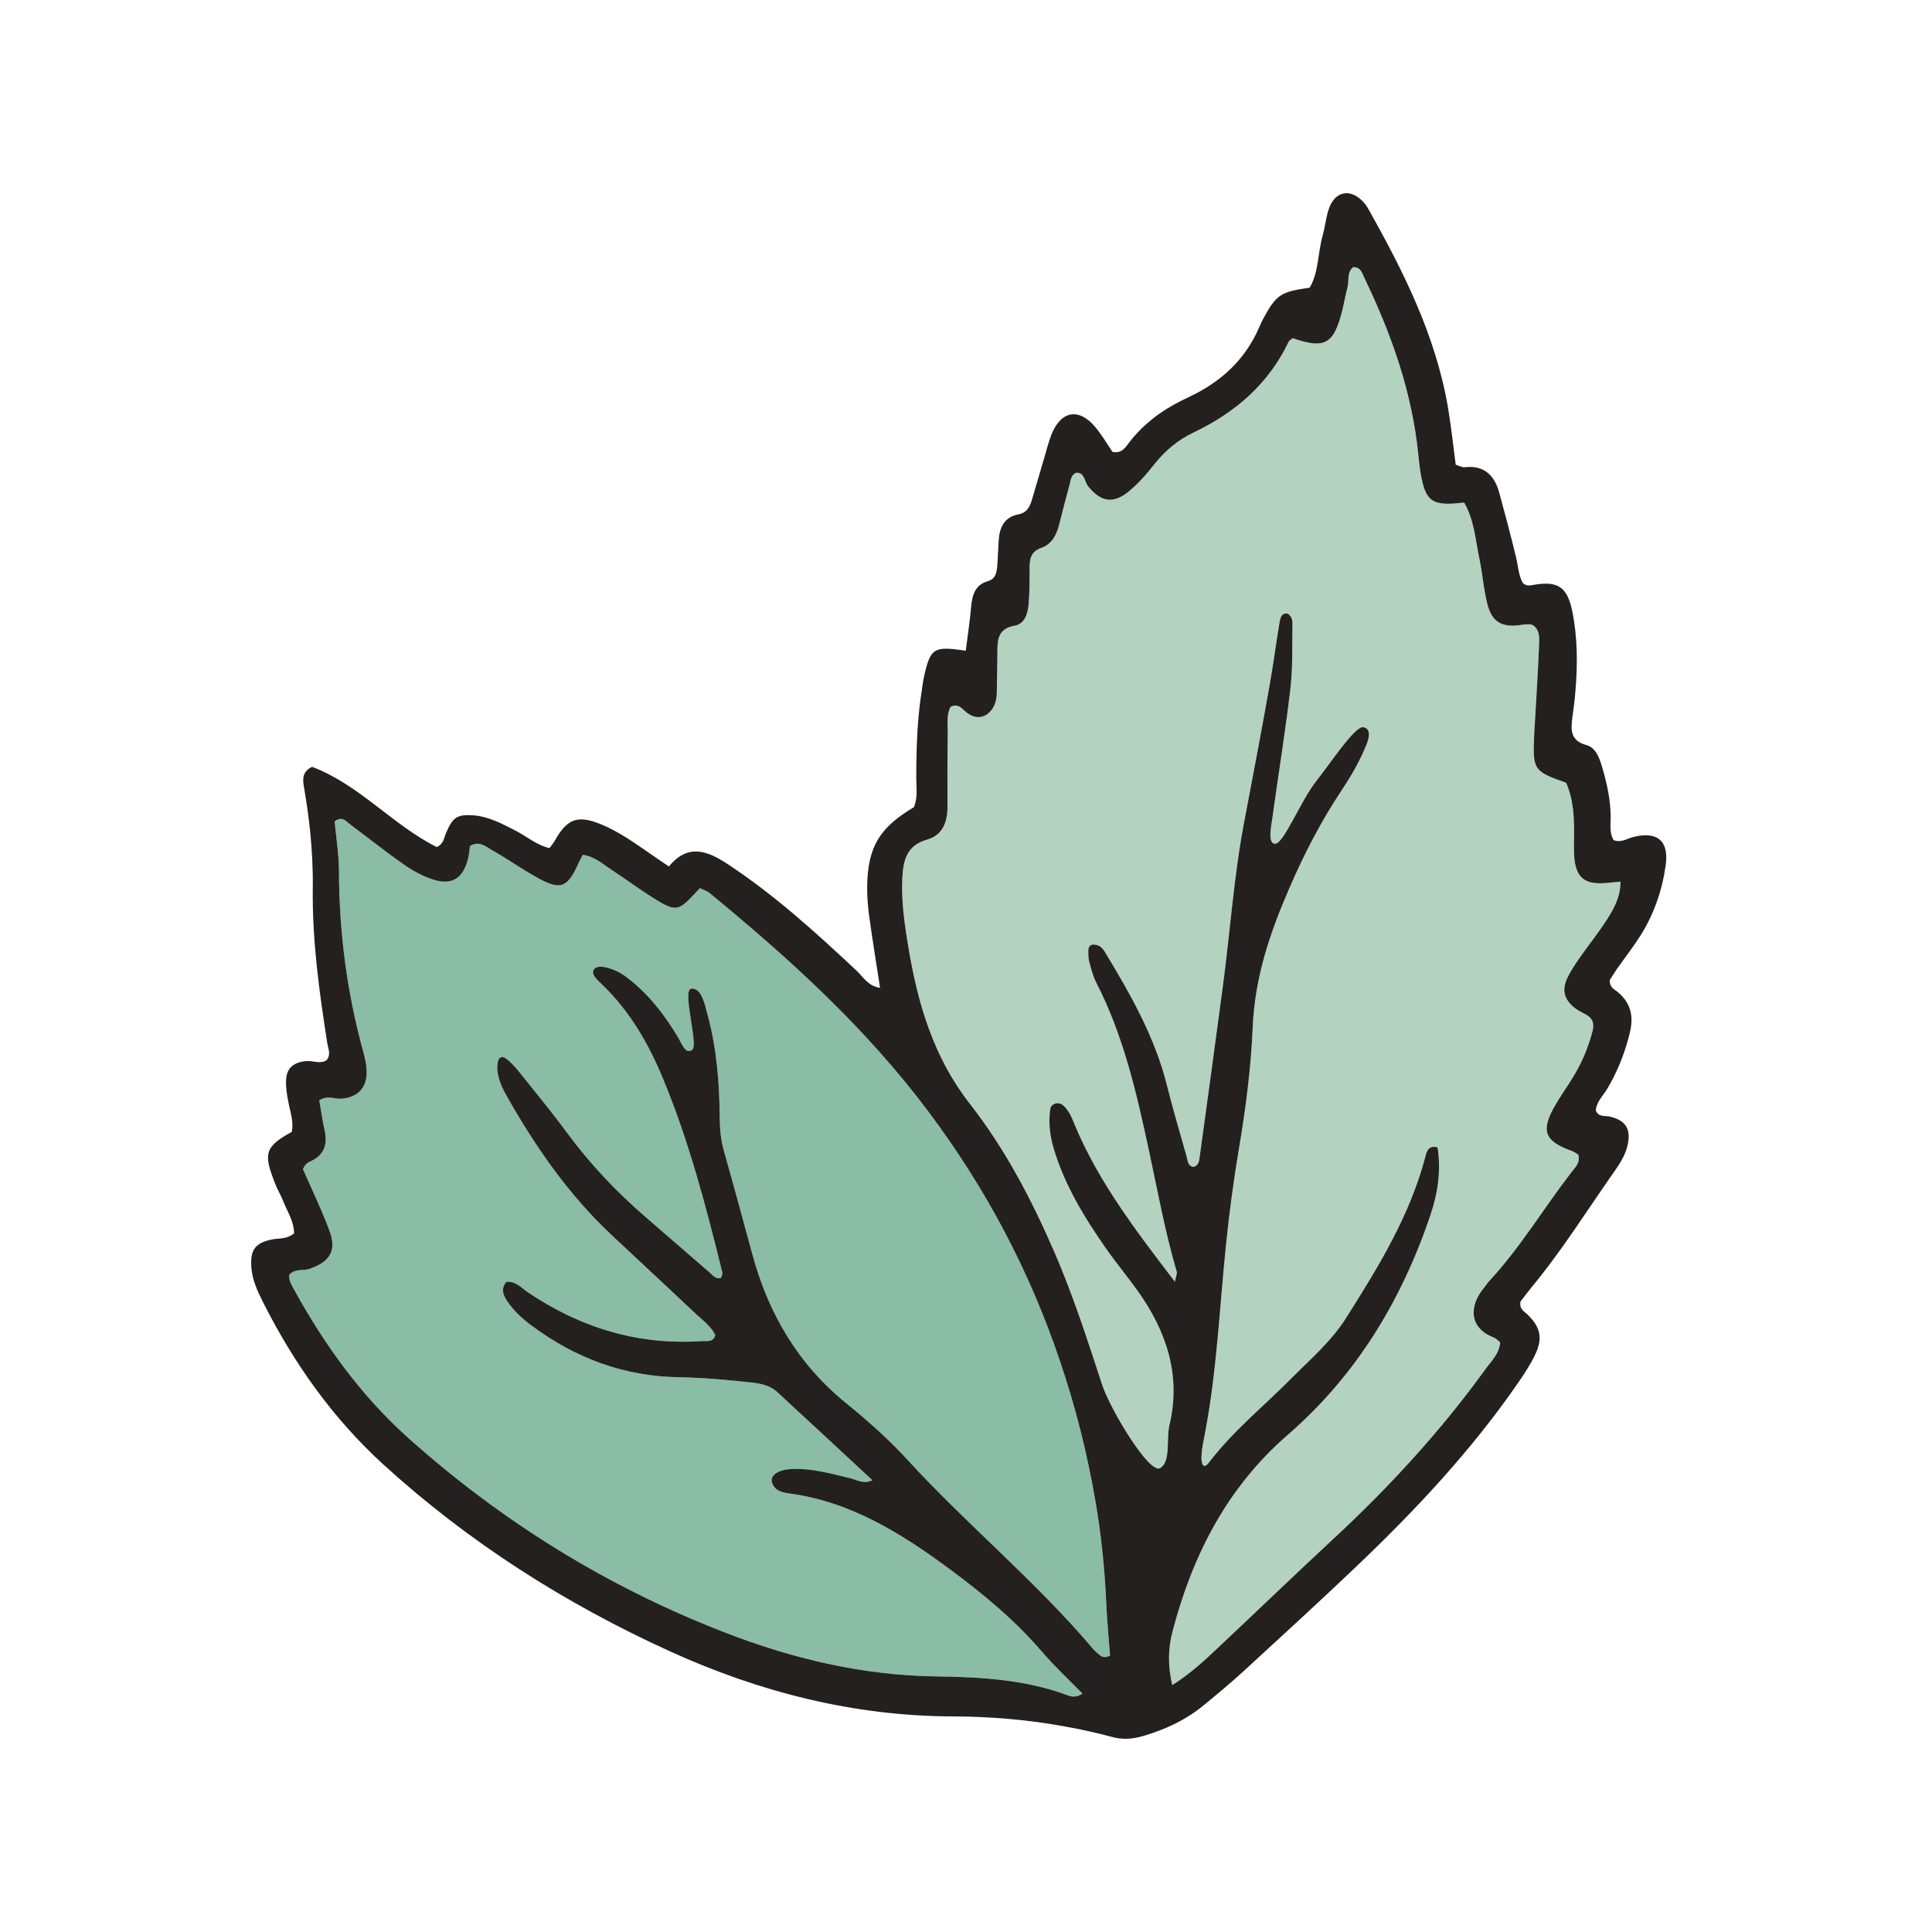
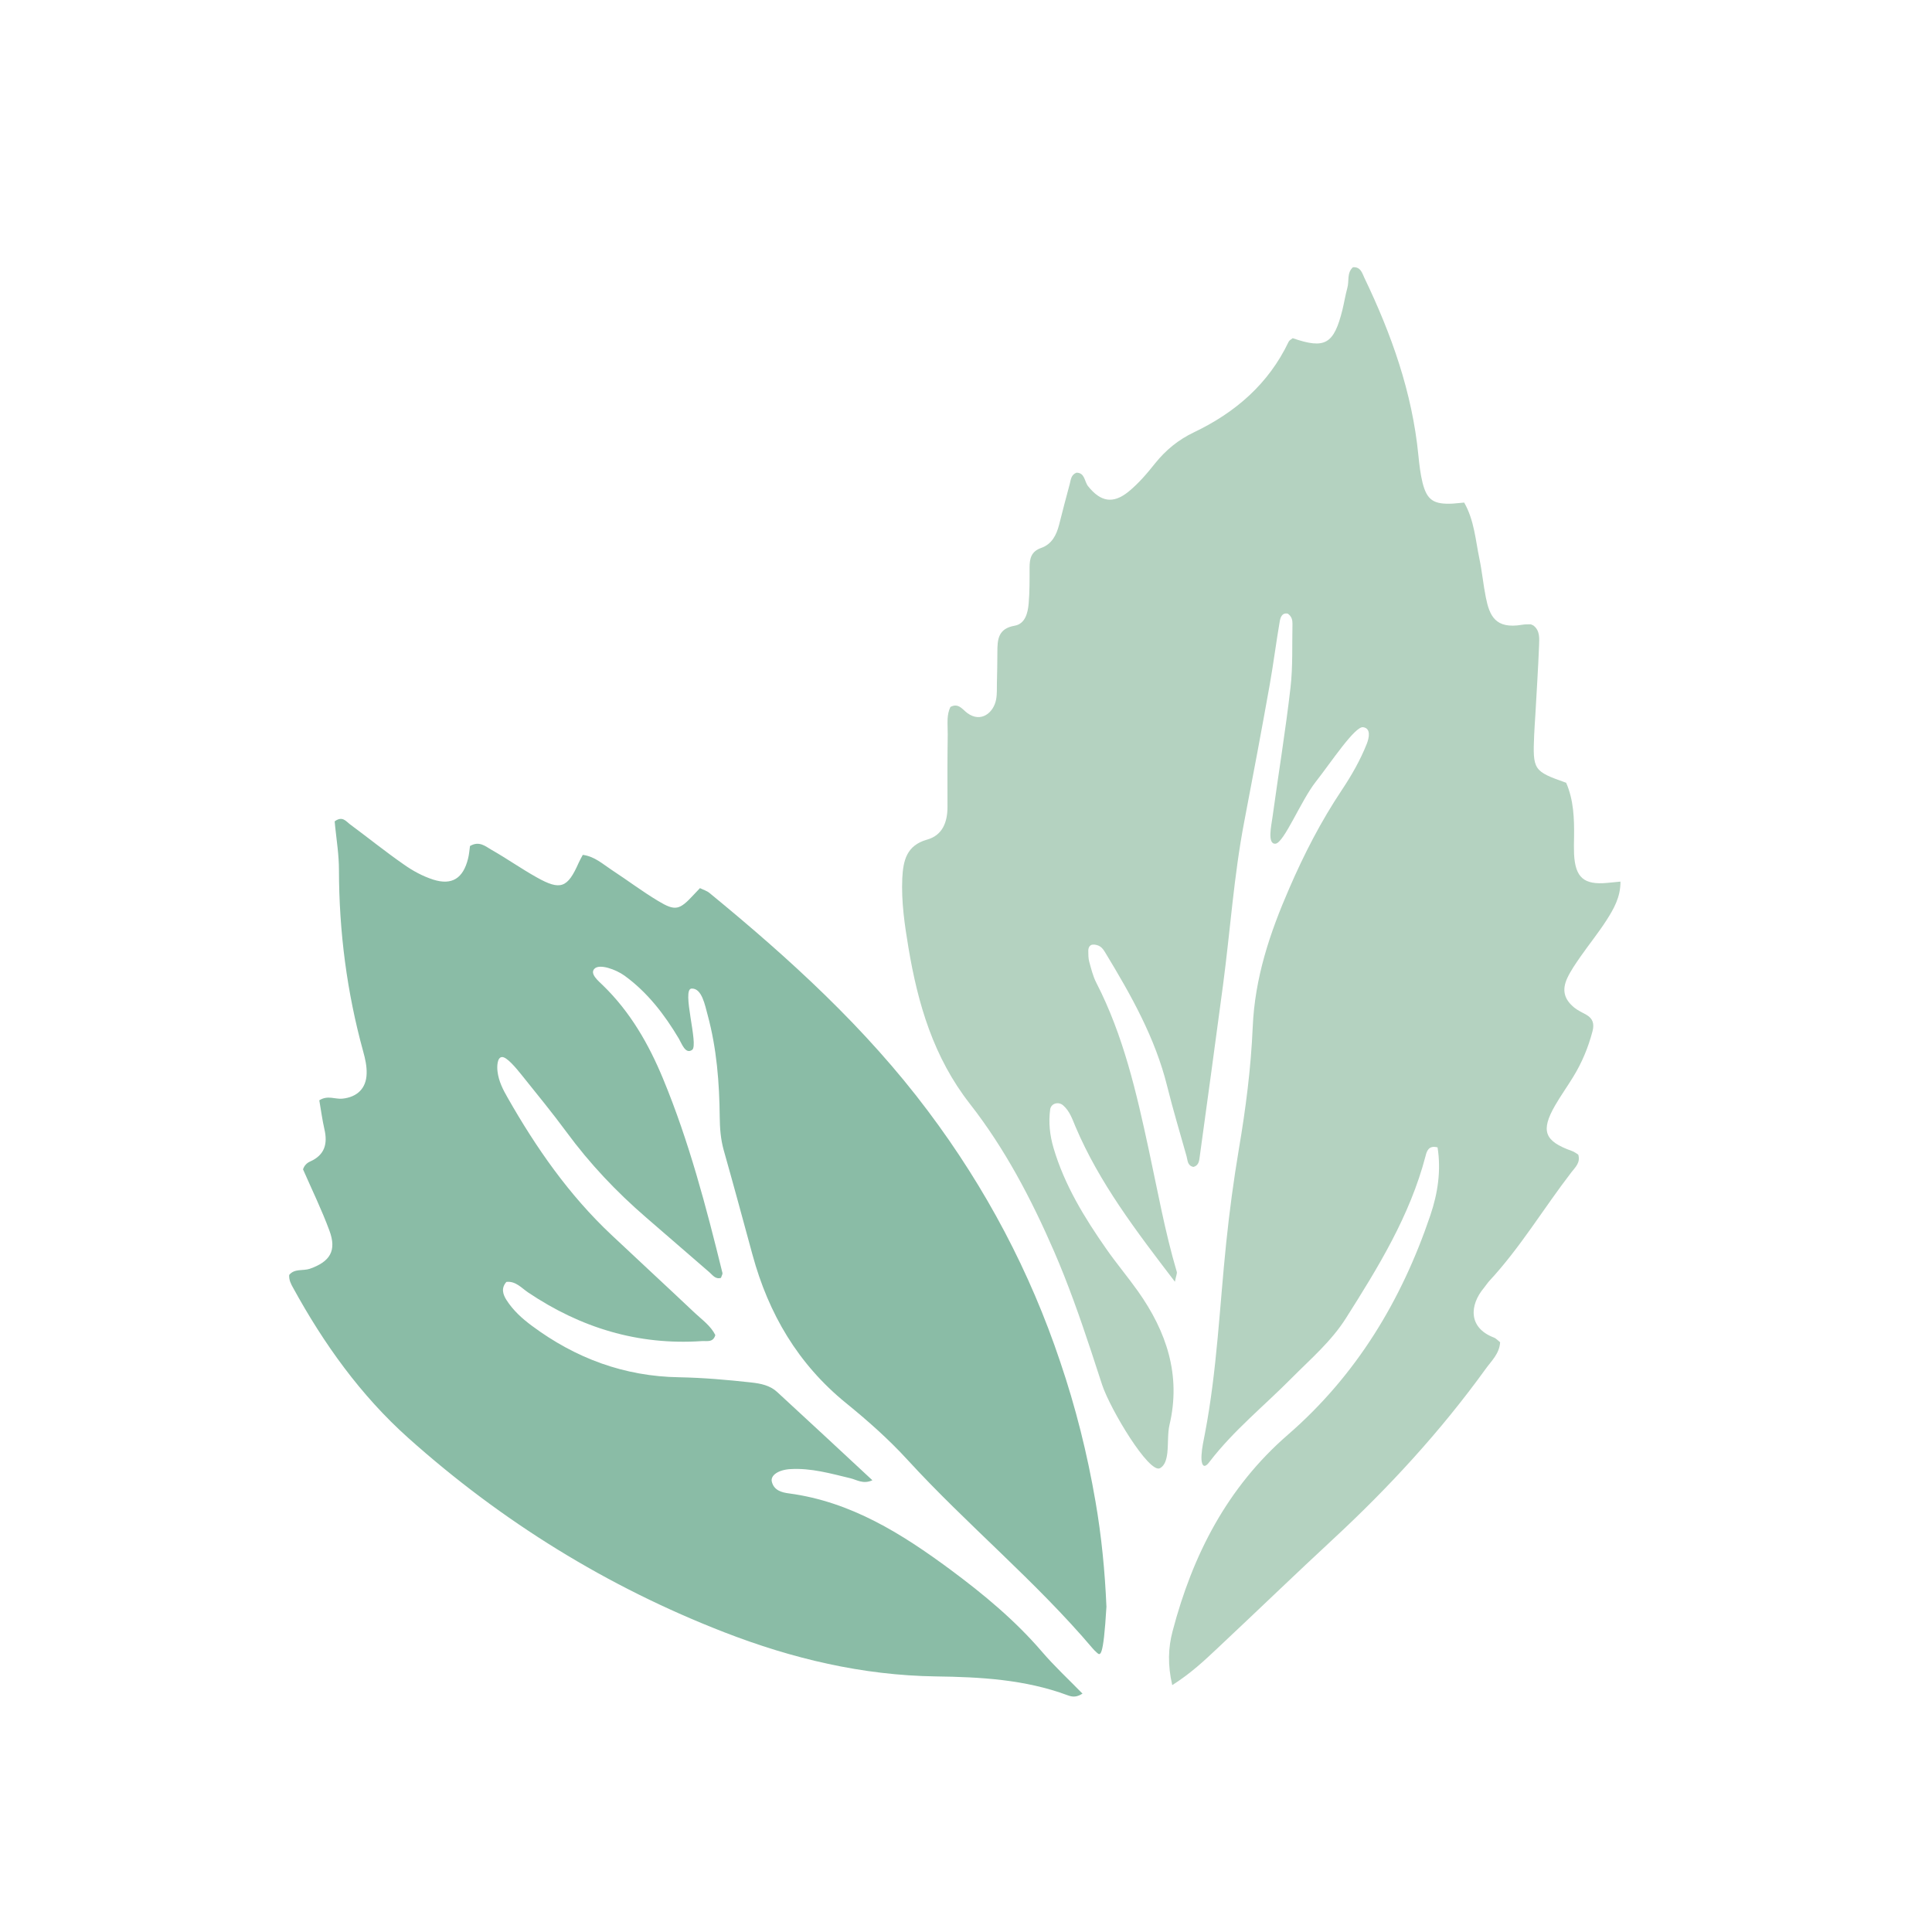
<svg xmlns="http://www.w3.org/2000/svg" width="100" height="100" viewBox="0 0 100 100" fill="none">
  <path d="M62.192 75.3C62.21 74.957 62.3 74.536 62.366 74.205C62.992 70.943 63.125 67.627 63.468 64.33C63.636 62.705 63.853 61.086 64.124 59.473C64.479 57.385 64.749 55.279 64.84 53.172C64.948 50.603 65.73 48.28 66.735 45.975C67.5 44.206 68.378 42.502 69.45 40.896C69.955 40.137 70.412 39.343 70.749 38.488C70.858 38.206 70.978 37.7 70.557 37.64C70.135 37.574 68.878 39.481 68.102 40.468C67.337 41.437 66.459 43.628 66.019 43.67C65.58 43.706 65.809 42.707 65.863 42.304C66.17 40.065 66.537 37.838 66.796 35.594C66.922 34.498 66.874 33.385 66.898 32.278C66.898 32.085 66.856 31.899 66.651 31.76C66.344 31.706 66.272 31.971 66.236 32.181C66.049 33.271 65.911 34.372 65.718 35.455C65.297 37.82 64.852 40.179 64.4 42.538C63.865 45.331 63.678 48.165 63.305 50.976C62.914 53.931 62.505 56.885 62.102 59.834C62.071 60.057 62.065 60.322 61.77 60.4C61.458 60.334 61.476 60.063 61.416 59.846C61.078 58.643 60.717 57.445 60.416 56.235C59.797 53.726 58.545 51.511 57.221 49.327C57.149 49.206 57.065 49.074 56.95 48.996C56.842 48.924 56.691 48.882 56.559 48.894C56.397 48.906 56.33 49.062 56.33 49.206C56.33 49.399 56.33 49.598 56.378 49.778C56.481 50.145 56.571 50.53 56.745 50.867C58.148 53.593 58.822 56.548 59.46 59.509C59.917 61.621 60.296 63.752 60.91 65.828C60.934 65.906 60.88 66.009 60.814 66.34L60.802 66.328C58.792 63.698 56.902 61.224 55.668 58.318C55.5 57.92 55.367 57.505 55.024 57.21C54.778 57 54.398 57.114 54.356 57.427C54.266 58.101 54.338 58.763 54.531 59.419C55.097 61.339 56.126 63.018 57.257 64.637C57.781 65.389 58.37 66.087 58.9 66.833C60.374 68.915 61.145 71.178 60.531 73.76C60.434 74.175 60.471 74.729 60.422 75.192C60.38 75.553 60.29 75.854 60.043 75.993C59.478 76.299 57.468 72.947 57.046 71.678C56.854 71.094 56.667 70.51 56.475 69.932C55.897 68.187 55.289 66.454 54.555 64.763C53.381 62.061 52.015 59.455 50.204 57.138C48.32 54.731 47.508 51.963 47.02 49.044C46.822 47.858 46.647 46.667 46.702 45.457C46.75 44.536 46.924 43.76 47.983 43.459C48.784 43.237 49.042 42.556 49.042 41.762C49.036 40.51 49.036 39.259 49.054 38.007C49.054 37.742 49.036 37.471 49.048 37.207C49.06 36.996 49.097 36.791 49.193 36.593C49.608 36.364 49.819 36.725 50.066 36.906C50.782 37.435 51.432 36.882 51.558 36.208C51.612 35.931 51.594 35.636 51.6 35.347C51.612 34.817 51.624 34.288 51.624 33.758C51.624 33.108 51.654 32.537 52.521 32.386C53.062 32.29 53.201 31.73 53.243 31.243C53.297 30.623 53.291 29.997 53.291 29.371C53.291 28.908 53.375 28.541 53.893 28.36C54.441 28.168 54.681 27.698 54.82 27.157C54.994 26.452 55.181 25.76 55.367 25.062C55.428 24.84 55.428 24.581 55.716 24.466C56.156 24.466 56.126 24.924 56.318 25.165C56.962 25.971 57.606 26.103 58.413 25.447C58.93 25.026 59.375 24.503 59.791 23.979C60.344 23.293 60.988 22.763 61.795 22.378C63.937 21.355 65.658 19.875 66.699 17.69C66.735 17.612 66.838 17.564 66.91 17.504C68.583 18.081 69.04 17.823 69.486 16.029C69.576 15.656 69.636 15.277 69.738 14.904C69.841 14.549 69.702 14.128 70.027 13.833C70.424 13.803 70.503 14.128 70.617 14.374C72.019 17.293 73.096 20.308 73.415 23.564C73.463 24.045 73.518 24.527 73.632 24.99C73.861 25.893 74.21 26.115 75.191 26.067C75.377 26.055 75.564 26.031 75.786 26.013C76.31 26.934 76.37 27.951 76.575 28.926C76.713 29.588 76.773 30.256 76.906 30.918C77.098 31.875 77.399 32.573 78.783 32.338C78.922 32.314 79.066 32.314 79.211 32.314C79.259 32.314 79.301 32.35 79.367 32.374C79.716 32.639 79.674 33.042 79.662 33.415C79.614 34.613 79.536 35.816 79.469 37.014C79.451 37.351 79.421 37.688 79.409 38.025C79.331 39.861 79.367 39.915 81.064 40.516C81.455 41.413 81.486 42.37 81.473 43.333C81.467 43.622 81.461 43.911 81.473 44.2C81.534 45.427 81.985 45.812 83.195 45.698C83.381 45.68 83.568 45.662 83.875 45.632C83.881 46.444 83.519 47.058 83.146 47.642C82.731 48.286 82.244 48.888 81.804 49.519C81.558 49.874 81.305 50.236 81.124 50.621C80.835 51.246 80.956 51.722 81.486 52.155C81.672 52.306 81.895 52.402 82.105 52.522C82.448 52.715 82.527 52.992 82.43 53.371C82.208 54.219 81.877 55.014 81.419 55.754C81.118 56.248 80.781 56.717 80.493 57.216C79.734 58.534 79.939 59.064 81.347 59.569C81.48 59.611 81.588 59.702 81.69 59.762C81.817 60.183 81.528 60.424 81.335 60.677C79.897 62.542 78.687 64.582 77.074 66.316C76.978 66.424 76.9 66.55 76.809 66.659C76.057 67.555 75.997 68.723 77.315 69.228C77.441 69.276 77.538 69.391 77.646 69.475C77.61 70.071 77.195 70.438 76.894 70.859C74.577 74.067 71.911 76.967 69.01 79.657C67.042 81.481 65.117 83.341 63.161 85.176C63.119 85.218 63.07 85.26 63.028 85.302C62.336 85.952 61.644 86.608 60.675 87.222C60.434 86.175 60.465 85.29 60.693 84.43C61.728 80.488 63.516 76.992 66.657 74.265C70.202 71.19 72.543 67.315 74.035 62.903C74.426 61.748 74.595 60.58 74.408 59.389C73.927 59.263 73.843 59.611 73.782 59.852C72.976 62.927 71.339 65.587 69.666 68.229C68.908 69.427 67.843 70.336 66.862 71.323C65.442 72.761 63.859 74.031 62.619 75.644C62.577 75.698 62.33 76.065 62.222 75.74C62.186 75.631 62.18 75.475 62.192 75.3Z" fill="#B4D2C0" />
-   <path d="M35.135 53.756C34.389 52.504 33.51 51.361 32.325 50.5C31.873 50.175 31.031 49.874 30.772 50.139C30.507 50.398 30.976 50.777 31.211 51.006C32.619 52.372 33.576 54.039 34.316 55.826C35.664 59.076 36.555 62.476 37.392 65.882C37.41 65.954 37.343 66.051 37.319 66.141C37.031 66.231 36.886 65.997 36.718 65.852C35.622 64.913 34.539 63.956 33.444 63.018C31.909 61.694 30.525 60.231 29.322 58.594C28.581 57.59 27.787 56.621 27.005 55.646C26.716 55.285 26.228 54.695 25.982 54.713C25.735 54.725 25.717 55.2 25.753 55.471C25.813 55.959 26.03 56.392 26.27 56.807C27.751 59.413 29.448 61.85 31.644 63.914C33.083 65.269 34.533 66.605 35.965 67.959C36.344 68.314 36.784 68.621 37.025 69.102C36.91 69.505 36.585 69.397 36.32 69.415C33.023 69.638 30.05 68.723 27.329 66.893C26.986 66.659 26.686 66.297 26.21 66.352C25.927 66.677 26.03 66.996 26.216 67.29C26.559 67.826 27.023 68.247 27.528 68.621C29.791 70.305 32.318 71.244 35.153 71.287C36.405 71.311 37.644 71.419 38.89 71.557C39.378 71.611 39.853 71.708 40.22 72.045C41.845 73.537 43.458 75.042 45.155 76.618C44.679 76.835 44.348 76.594 44.023 76.516C42.994 76.269 41.977 75.975 40.906 76.041C40.286 76.077 39.871 76.366 39.949 76.691C40.058 77.142 40.461 77.25 40.834 77.298C44.047 77.726 46.683 79.387 49.211 81.258C50.914 82.522 52.539 83.87 53.929 85.489C54.573 86.241 55.307 86.921 56.011 87.643L56.035 87.655C55.795 87.818 55.596 87.836 55.416 87.794C55.361 87.782 55.307 87.764 55.259 87.746C53.056 86.927 50.733 86.801 48.441 86.771C44.631 86.717 41.008 85.85 37.5 84.49C31.434 82.137 25.97 78.755 21.125 74.422C18.67 72.225 16.762 69.559 15.179 66.671C15.059 66.46 14.95 66.249 14.969 65.991C15.245 65.648 15.679 65.792 16.034 65.672C17.087 65.305 17.436 64.733 17.051 63.698C16.654 62.62 16.148 61.586 15.685 60.526C15.745 60.334 15.877 60.195 16.058 60.117C16.81 59.78 16.966 59.202 16.792 58.45C16.678 57.951 16.611 57.433 16.527 56.952C16.96 56.675 17.346 56.904 17.719 56.867C18.477 56.789 18.959 56.344 18.977 55.568C18.989 55.188 18.904 54.803 18.802 54.436C17.953 51.355 17.55 48.225 17.544 45.03C17.544 44.284 17.43 43.538 17.352 42.821C17.34 42.719 17.334 42.617 17.322 42.514C17.725 42.214 17.911 42.514 18.122 42.671C19.049 43.357 19.951 44.085 20.896 44.741C21.36 45.072 21.883 45.355 22.425 45.529C23.394 45.836 23.971 45.463 24.224 44.452C24.284 44.224 24.297 43.989 24.327 43.79C24.808 43.507 25.127 43.808 25.434 43.983C26.228 44.434 26.98 44.964 27.775 45.409C29.015 46.107 29.376 45.963 29.953 44.657C30.008 44.531 30.08 44.41 30.164 44.248C30.778 44.326 31.205 44.729 31.674 45.036C32.475 45.559 33.245 46.143 34.07 46.637C34.96 47.172 35.171 47.106 35.905 46.312C36.002 46.209 36.098 46.107 36.23 45.969C36.399 46.053 36.585 46.107 36.724 46.221C40.858 49.61 44.8 53.196 48.031 57.505C51.046 61.519 53.321 65.846 54.874 70.48C55.668 72.815 56.276 75.228 56.703 77.72C57.016 79.525 57.191 81.337 57.269 83.166C57.311 84.02 57.395 84.875 57.456 85.688C57.107 85.886 56.944 85.694 56.77 85.537C56.697 85.471 56.625 85.405 56.565 85.332C53.604 81.836 50.053 78.923 46.966 75.553C45.997 74.494 44.908 73.531 43.789 72.622C41.303 70.6 39.781 68.001 38.95 64.95C38.457 63.138 37.969 61.333 37.458 59.527C37.301 58.962 37.259 58.396 37.253 57.818C37.235 56.037 37.097 54.268 36.627 52.534C36.489 52.035 36.332 51.144 35.797 51.168C35.261 51.186 36.176 54.081 35.827 54.34C35.478 54.593 35.285 54.009 35.135 53.756Z" fill="#8ABCA6" />
-   <path d="M84.525 43.327C84.206 43.411 83.905 43.628 83.526 43.489C83.285 43.11 83.375 42.665 83.369 42.244C83.357 41.371 83.171 40.529 82.924 39.698C82.785 39.235 82.605 38.699 82.117 38.567C81.257 38.332 81.305 37.754 81.389 37.104C81.449 36.677 81.504 36.25 81.54 35.816C81.66 34.42 81.66 33.024 81.383 31.646C81.124 30.382 80.637 30.051 79.373 30.274C79.187 30.304 79 30.352 78.82 30.172C78.591 29.768 78.579 29.281 78.464 28.817C78.194 27.698 77.899 26.585 77.592 25.471C77.339 24.575 76.791 24.069 75.799 24.184C75.672 24.196 75.534 24.111 75.347 24.051C75.215 23.058 75.112 22.059 74.944 21.072C74.306 17.365 72.651 14.061 70.828 10.824C70.761 10.697 70.677 10.577 70.581 10.469C69.925 9.746 69.124 9.867 68.793 10.775C68.631 11.227 68.595 11.714 68.463 12.178C68.204 13.086 68.264 14.085 67.788 14.892C66.278 15.102 66.061 15.253 65.381 16.505C65.315 16.631 65.249 16.763 65.195 16.896C64.467 18.623 63.167 19.797 61.5 20.567C60.296 21.127 59.255 21.849 58.443 22.908C58.25 23.16 58.057 23.491 57.582 23.389C57.311 22.986 57.04 22.529 56.709 22.125C55.855 21.09 54.922 21.247 54.422 22.492C54.284 22.848 54.188 23.227 54.08 23.594C53.857 24.334 53.652 25.074 53.43 25.808C53.321 26.182 53.183 26.537 52.719 26.621C51.967 26.765 51.733 27.313 51.69 27.993C51.66 28.42 51.654 28.854 51.618 29.287C51.588 29.63 51.54 29.961 51.131 30.081C50.463 30.274 50.318 30.809 50.264 31.423C50.198 32.175 50.084 32.928 49.987 33.68C48.314 33.433 48.158 33.536 47.821 35.052C47.761 35.335 47.73 35.624 47.688 35.907C47.622 36.304 47.58 36.695 47.544 37.092C47.448 38.133 47.43 39.174 47.424 40.222C47.424 40.745 47.514 41.281 47.303 41.78C45.516 42.845 44.92 43.832 44.884 45.866C44.878 46.396 44.92 46.926 44.992 47.449C45.161 48.665 45.359 49.88 45.552 51.132C44.926 51.036 44.685 50.572 44.348 50.254C42.242 48.28 40.106 46.336 37.687 44.741C36.651 44.055 35.628 43.622 34.623 44.849C34.166 44.536 33.769 44.272 33.384 44.001C32.673 43.507 31.951 43.02 31.151 42.683C29.905 42.165 29.358 42.358 28.702 43.538C28.635 43.658 28.539 43.76 28.443 43.898C27.763 43.742 27.251 43.279 26.655 42.978C25.97 42.629 25.289 42.262 24.501 42.202C23.671 42.141 23.436 42.298 23.093 43.104C22.979 43.363 22.973 43.676 22.605 43.844C20.325 42.701 18.597 40.613 16.154 39.692C15.703 39.909 15.649 40.24 15.721 40.667C15.853 41.431 15.962 42.196 16.046 42.96C16.148 43.959 16.202 44.964 16.19 45.975C16.154 48.683 16.527 51.349 16.942 54.009C16.991 54.286 17.135 54.562 16.918 54.863C16.581 55.104 16.196 54.881 15.823 54.923C15.179 54.996 14.836 55.285 14.806 55.91C14.788 56.284 14.854 56.675 14.927 57.048C15.023 57.565 15.215 58.065 15.101 58.589C13.639 59.377 13.657 59.768 14.246 61.279C14.367 61.591 14.547 61.88 14.668 62.193C14.872 62.723 15.221 63.204 15.221 63.854H15.203C14.818 64.149 14.463 64.083 14.138 64.143C13.205 64.318 12.934 64.685 13.013 65.635C13.067 66.273 13.332 66.839 13.614 67.399C15.209 70.564 17.231 73.423 19.855 75.812C24.266 79.832 29.243 82.997 34.66 85.465C39.299 87.577 44.168 88.823 49.295 88.841C51.263 88.847 53.213 89.009 55.133 89.365C55.951 89.509 56.758 89.689 57.564 89.906C58.093 90.05 58.587 90.02 59.117 89.87C60.29 89.533 61.373 89.034 62.312 88.257C63.016 87.679 63.72 87.096 64.394 86.476C66.338 84.689 68.294 82.901 70.208 81.078C73.277 78.153 76.172 75.066 78.585 71.563C78.91 71.088 79.235 70.6 79.475 70.083C79.867 69.24 79.722 68.669 79.048 68.025C78.88 67.862 78.633 67.766 78.699 67.369C78.85 67.176 79.048 66.905 79.259 66.647C80.829 64.757 82.129 62.669 83.538 60.665C83.838 60.237 84.133 59.786 84.248 59.257C84.428 58.432 84.145 57.987 83.321 57.794C83.062 57.734 82.731 57.836 82.599 57.475C82.635 57.018 82.978 56.717 83.195 56.35C83.736 55.435 84.121 54.46 84.368 53.419C84.567 52.583 84.398 51.903 83.736 51.349C83.568 51.204 83.297 51.12 83.327 50.717C83.411 50.591 83.532 50.386 83.664 50.193C84.079 49.604 84.525 49.032 84.91 48.424C85.614 47.311 86.035 46.077 86.216 44.783C86.396 43.507 85.764 43.008 84.525 43.327ZM56.77 85.537C56.697 85.471 56.625 85.405 56.565 85.332C53.604 81.836 50.053 78.923 46.966 75.553C45.997 74.494 44.908 73.531 43.789 72.622C41.303 70.6 39.781 68.001 38.95 64.95C38.457 63.138 37.969 61.333 37.458 59.527C37.301 58.962 37.259 58.396 37.253 57.818C37.235 56.037 37.097 54.267 36.627 52.534C36.489 52.035 36.333 51.144 35.797 51.168C35.261 51.186 36.176 54.081 35.827 54.34C35.478 54.593 35.285 54.009 35.135 53.756C34.389 52.504 33.51 51.361 32.325 50.5C31.873 50.175 31.031 49.874 30.772 50.139C30.507 50.398 30.976 50.777 31.211 51.006C32.619 52.372 33.576 54.039 34.316 55.826C35.664 59.076 36.555 62.476 37.392 65.882C37.41 65.954 37.343 66.051 37.319 66.141C37.031 66.231 36.886 65.997 36.718 65.852C35.622 64.913 34.539 63.956 33.444 63.018C31.909 61.694 30.525 60.231 29.322 58.594C28.581 57.59 27.787 56.621 27.005 55.646C26.716 55.285 26.228 54.695 25.982 54.713C25.735 54.725 25.717 55.2 25.753 55.471C25.813 55.959 26.03 56.392 26.27 56.807C27.751 59.413 29.448 61.85 31.644 63.914C33.083 65.268 34.533 66.604 35.965 67.959C36.344 68.314 36.784 68.621 37.025 69.102C36.91 69.505 36.585 69.397 36.32 69.415C33.023 69.638 30.05 68.723 27.329 66.893C26.986 66.659 26.686 66.297 26.21 66.352C25.927 66.677 26.03 66.996 26.216 67.29C26.559 67.826 27.023 68.247 27.528 68.621C29.791 70.305 32.319 71.244 35.153 71.286C36.405 71.311 37.644 71.419 38.89 71.557C39.378 71.611 39.853 71.708 40.22 72.045C41.845 73.537 43.458 75.042 45.155 76.618C44.679 76.835 44.348 76.594 44.023 76.516C42.994 76.269 41.977 75.974 40.906 76.041C40.286 76.077 39.871 76.366 39.949 76.691C40.058 77.142 40.461 77.25 40.834 77.298C44.047 77.726 46.683 79.387 49.211 81.258C50.914 82.522 52.539 83.87 53.929 85.489C54.573 86.241 55.307 86.921 56.011 87.643L56.035 87.655C55.795 87.818 55.596 87.836 55.416 87.794C55.361 87.782 55.307 87.764 55.259 87.746C53.056 86.927 50.733 86.801 48.441 86.771C44.631 86.717 41.008 85.85 37.5 84.49C31.434 82.137 25.97 78.755 21.125 74.422C18.67 72.225 16.762 69.559 15.179 66.671C15.059 66.46 14.95 66.249 14.969 65.991C15.245 65.648 15.679 65.792 16.034 65.672C17.087 65.305 17.436 64.733 17.051 63.698C16.654 62.62 16.148 61.585 15.685 60.526C15.745 60.334 15.877 60.195 16.058 60.117C16.81 59.78 16.967 59.202 16.792 58.45C16.678 57.951 16.611 57.433 16.527 56.952C16.96 56.675 17.346 56.903 17.719 56.867C18.477 56.789 18.959 56.344 18.977 55.567C18.989 55.188 18.904 54.803 18.802 54.436C17.953 51.355 17.55 48.225 17.544 45.03C17.538 44.284 17.43 43.538 17.352 42.821C17.34 42.719 17.334 42.617 17.322 42.514C17.725 42.214 17.911 42.514 18.122 42.671C19.049 43.357 19.951 44.085 20.896 44.741C21.36 45.072 21.883 45.355 22.425 45.529C23.394 45.836 23.971 45.463 24.224 44.452C24.284 44.224 24.297 43.989 24.327 43.79C24.808 43.507 25.127 43.808 25.434 43.983C26.228 44.434 26.98 44.964 27.775 45.409C29.015 46.107 29.376 45.963 29.953 44.657C30.008 44.53 30.08 44.41 30.164 44.248C30.778 44.326 31.205 44.729 31.674 45.036C32.475 45.559 33.245 46.143 34.07 46.637C34.96 47.172 35.171 47.106 35.905 46.312C36.002 46.209 36.098 46.107 36.23 45.969C36.399 46.053 36.585 46.107 36.724 46.221C40.858 49.61 44.8 53.196 48.031 57.505C51.046 61.519 53.321 65.846 54.874 70.48C55.668 72.815 56.276 75.228 56.703 77.72C57.016 79.525 57.191 81.337 57.269 83.166C57.311 84.02 57.395 84.875 57.456 85.688C57.107 85.886 56.944 85.694 56.77 85.537ZM83.146 47.642C82.731 48.286 82.244 48.888 81.804 49.519C81.558 49.874 81.305 50.236 81.124 50.621C80.835 51.246 80.956 51.722 81.486 52.155C81.672 52.306 81.895 52.402 82.105 52.522C82.448 52.715 82.527 52.992 82.43 53.371C82.208 54.219 81.877 55.014 81.419 55.754C81.118 56.248 80.781 56.717 80.493 57.216C79.734 58.534 79.939 59.064 81.347 59.569C81.479 59.611 81.588 59.702 81.69 59.762C81.816 60.183 81.528 60.424 81.335 60.677C79.897 62.542 78.687 64.582 77.074 66.316C76.978 66.424 76.9 66.55 76.809 66.659C76.057 67.555 75.997 68.723 77.315 69.228C77.441 69.276 77.538 69.391 77.646 69.475C77.61 70.071 77.195 70.438 76.894 70.859C74.577 74.067 71.911 76.967 69.01 79.657C67.042 81.481 65.117 83.341 63.161 85.176C63.118 85.218 63.07 85.26 63.028 85.302C62.336 85.952 61.644 86.608 60.675 87.222C60.434 86.175 60.465 85.29 60.693 84.43C61.728 80.488 63.516 76.992 66.657 74.265C70.202 71.19 72.543 67.315 74.035 62.903C74.426 61.748 74.595 60.58 74.408 59.389C73.927 59.263 73.843 59.611 73.782 59.852C72.976 62.927 71.339 65.587 69.666 68.229C68.908 69.427 67.843 70.336 66.862 71.323C65.442 72.761 63.859 74.031 62.619 75.644C62.577 75.698 62.33 76.065 62.222 75.74C62.186 75.631 62.18 75.475 62.192 75.3C62.21 74.957 62.3 74.536 62.366 74.205C62.992 70.943 63.125 67.627 63.468 64.33C63.636 62.705 63.853 61.086 64.124 59.473C64.479 57.385 64.749 55.279 64.84 53.172C64.948 50.603 65.73 48.28 66.735 45.975C67.5 44.206 68.378 42.502 69.45 40.896C69.955 40.137 70.412 39.343 70.749 38.488C70.858 38.206 70.978 37.7 70.557 37.64C70.135 37.574 68.878 39.481 68.101 40.468C67.337 41.437 66.459 43.628 66.019 43.67C65.58 43.706 65.809 42.707 65.863 42.304C66.17 40.065 66.537 37.838 66.796 35.594C66.922 34.498 66.874 33.385 66.898 32.278C66.898 32.085 66.856 31.899 66.651 31.76C66.344 31.706 66.272 31.971 66.236 32.181C66.049 33.271 65.911 34.372 65.718 35.455C65.297 37.82 64.852 40.179 64.4 42.538C63.865 45.331 63.678 48.165 63.305 50.976C62.914 53.931 62.505 56.885 62.102 59.834C62.071 60.057 62.065 60.322 61.77 60.4C61.458 60.334 61.476 60.063 61.416 59.846C61.078 58.643 60.717 57.445 60.416 56.235C59.797 53.726 58.545 51.511 57.221 49.327C57.149 49.206 57.064 49.074 56.95 48.996C56.842 48.924 56.691 48.881 56.559 48.894C56.396 48.906 56.33 49.062 56.33 49.206C56.33 49.399 56.33 49.598 56.378 49.778C56.481 50.145 56.571 50.53 56.745 50.867C58.148 53.593 58.822 56.548 59.46 59.509C59.917 61.621 60.296 63.752 60.91 65.828C60.934 65.906 60.88 66.009 60.814 66.34L60.802 66.328C58.792 63.698 56.902 61.224 55.668 58.318C55.5 57.92 55.367 57.505 55.024 57.21C54.778 57 54.398 57.114 54.356 57.427C54.266 58.101 54.338 58.763 54.531 59.419C55.097 61.339 56.126 63.018 57.257 64.636C57.781 65.389 58.37 66.087 58.9 66.833C60.374 68.915 61.145 71.178 60.531 73.76C60.434 74.175 60.471 74.729 60.422 75.192C60.38 75.553 60.29 75.854 60.043 75.993C59.478 76.299 57.468 72.947 57.046 71.678C56.854 71.094 56.667 70.51 56.475 69.932C55.897 68.187 55.289 66.454 54.555 64.763C53.381 62.061 52.015 59.455 50.204 57.138C48.32 54.731 47.508 51.963 47.02 49.044C46.822 47.858 46.647 46.667 46.702 45.457C46.75 44.536 46.924 43.76 47.983 43.459C48.784 43.237 49.042 42.556 49.042 41.762C49.036 40.51 49.036 39.259 49.054 38.007C49.06 37.742 49.036 37.471 49.048 37.206C49.06 36.996 49.097 36.791 49.193 36.593C49.608 36.364 49.819 36.725 50.066 36.906C50.782 37.435 51.432 36.882 51.558 36.208C51.612 35.931 51.594 35.636 51.6 35.347C51.612 34.817 51.624 34.288 51.624 33.758C51.624 33.108 51.654 32.537 52.521 32.386C53.062 32.29 53.201 31.73 53.243 31.243C53.297 30.623 53.291 29.997 53.291 29.371C53.291 28.908 53.375 28.541 53.893 28.36C54.441 28.168 54.681 27.698 54.82 27.157C54.994 26.452 55.181 25.76 55.367 25.062C55.428 24.84 55.428 24.581 55.716 24.466C56.156 24.466 56.126 24.924 56.318 25.165C56.962 25.971 57.606 26.103 58.413 25.447C58.93 25.026 59.375 24.503 59.791 23.979C60.344 23.293 60.988 22.763 61.795 22.378C63.937 21.355 65.658 19.875 66.699 17.69C66.735 17.612 66.838 17.564 66.91 17.504C68.583 18.081 69.04 17.823 69.486 16.029C69.576 15.656 69.636 15.277 69.738 14.904C69.841 14.549 69.702 14.127 70.027 13.833C70.424 13.803 70.503 14.127 70.617 14.374C72.019 17.293 73.096 20.308 73.415 23.564C73.463 24.045 73.518 24.527 73.632 24.99C73.861 25.893 74.21 26.115 75.191 26.067C75.377 26.055 75.564 26.031 75.786 26.013C76.31 26.934 76.37 27.951 76.575 28.926C76.713 29.588 76.773 30.256 76.906 30.918C77.098 31.875 77.399 32.573 78.783 32.338C78.922 32.314 79.066 32.314 79.211 32.314C79.259 32.314 79.301 32.35 79.367 32.374C79.716 32.639 79.674 33.042 79.662 33.415C79.614 34.613 79.536 35.816 79.469 37.014C79.451 37.351 79.421 37.688 79.409 38.025C79.331 39.861 79.367 39.915 81.064 40.516C81.455 41.413 81.486 42.37 81.473 43.333C81.467 43.622 81.461 43.911 81.473 44.199C81.534 45.427 81.985 45.812 83.195 45.698C83.381 45.68 83.568 45.662 83.875 45.632C83.881 46.444 83.519 47.058 83.146 47.642Z" fill="#242020" />
+   <path d="M35.135 53.756C34.389 52.504 33.51 51.361 32.325 50.5C31.873 50.175 31.031 49.874 30.772 50.139C30.507 50.398 30.976 50.777 31.211 51.006C32.619 52.372 33.576 54.039 34.316 55.826C35.664 59.076 36.555 62.476 37.392 65.882C37.41 65.954 37.343 66.051 37.319 66.141C37.031 66.231 36.886 65.997 36.718 65.852C35.622 64.913 34.539 63.956 33.444 63.018C31.909 61.694 30.525 60.231 29.322 58.594C28.581 57.59 27.787 56.621 27.005 55.646C26.716 55.285 26.228 54.695 25.982 54.713C25.735 54.725 25.717 55.2 25.753 55.471C25.813 55.959 26.03 56.392 26.27 56.807C27.751 59.413 29.448 61.85 31.644 63.914C33.083 65.269 34.533 66.605 35.965 67.959C36.344 68.314 36.784 68.621 37.025 69.102C36.91 69.505 36.585 69.397 36.32 69.415C33.023 69.638 30.05 68.723 27.329 66.893C26.986 66.659 26.686 66.297 26.21 66.352C25.927 66.677 26.03 66.996 26.216 67.29C26.559 67.826 27.023 68.247 27.528 68.621C29.791 70.305 32.318 71.244 35.153 71.287C36.405 71.311 37.644 71.419 38.89 71.557C39.378 71.611 39.853 71.708 40.22 72.045C41.845 73.537 43.458 75.042 45.155 76.618C44.679 76.835 44.348 76.594 44.023 76.516C42.994 76.269 41.977 75.975 40.906 76.041C40.286 76.077 39.871 76.366 39.949 76.691C40.058 77.142 40.461 77.25 40.834 77.298C44.047 77.726 46.683 79.387 49.211 81.258C50.914 82.522 52.539 83.87 53.929 85.489C54.573 86.241 55.307 86.921 56.011 87.643L56.035 87.655C55.795 87.818 55.596 87.836 55.416 87.794C55.361 87.782 55.307 87.764 55.259 87.746C53.056 86.927 50.733 86.801 48.441 86.771C44.631 86.717 41.008 85.85 37.5 84.49C31.434 82.137 25.97 78.755 21.125 74.422C18.67 72.225 16.762 69.559 15.179 66.671C15.059 66.46 14.95 66.249 14.969 65.991C15.245 65.648 15.679 65.792 16.034 65.672C17.087 65.305 17.436 64.733 17.051 63.698C16.654 62.62 16.148 61.586 15.685 60.526C15.745 60.334 15.877 60.195 16.058 60.117C16.81 59.78 16.966 59.202 16.792 58.45C16.678 57.951 16.611 57.433 16.527 56.952C16.96 56.675 17.346 56.904 17.719 56.867C18.477 56.789 18.959 56.344 18.977 55.568C18.989 55.188 18.904 54.803 18.802 54.436C17.953 51.355 17.55 48.225 17.544 45.03C17.544 44.284 17.43 43.538 17.352 42.821C17.34 42.719 17.334 42.617 17.322 42.514C17.725 42.214 17.911 42.514 18.122 42.671C19.049 43.357 19.951 44.085 20.896 44.741C21.36 45.072 21.883 45.355 22.425 45.529C23.394 45.836 23.971 45.463 24.224 44.452C24.284 44.224 24.297 43.989 24.327 43.79C24.808 43.507 25.127 43.808 25.434 43.983C26.228 44.434 26.98 44.964 27.775 45.409C29.015 46.107 29.376 45.963 29.953 44.657C30.008 44.531 30.08 44.41 30.164 44.248C30.778 44.326 31.205 44.729 31.674 45.036C32.475 45.559 33.245 46.143 34.07 46.637C34.96 47.172 35.171 47.106 35.905 46.312C36.002 46.209 36.098 46.107 36.23 45.969C36.399 46.053 36.585 46.107 36.724 46.221C40.858 49.61 44.8 53.196 48.031 57.505C51.046 61.519 53.321 65.846 54.874 70.48C55.668 72.815 56.276 75.228 56.703 77.72C57.016 79.525 57.191 81.337 57.269 83.166C57.107 85.886 56.944 85.694 56.77 85.537C56.697 85.471 56.625 85.405 56.565 85.332C53.604 81.836 50.053 78.923 46.966 75.553C45.997 74.494 44.908 73.531 43.789 72.622C41.303 70.6 39.781 68.001 38.95 64.95C38.457 63.138 37.969 61.333 37.458 59.527C37.301 58.962 37.259 58.396 37.253 57.818C37.235 56.037 37.097 54.268 36.627 52.534C36.489 52.035 36.332 51.144 35.797 51.168C35.261 51.186 36.176 54.081 35.827 54.34C35.478 54.593 35.285 54.009 35.135 53.756Z" fill="#8ABCA6" />
</svg>